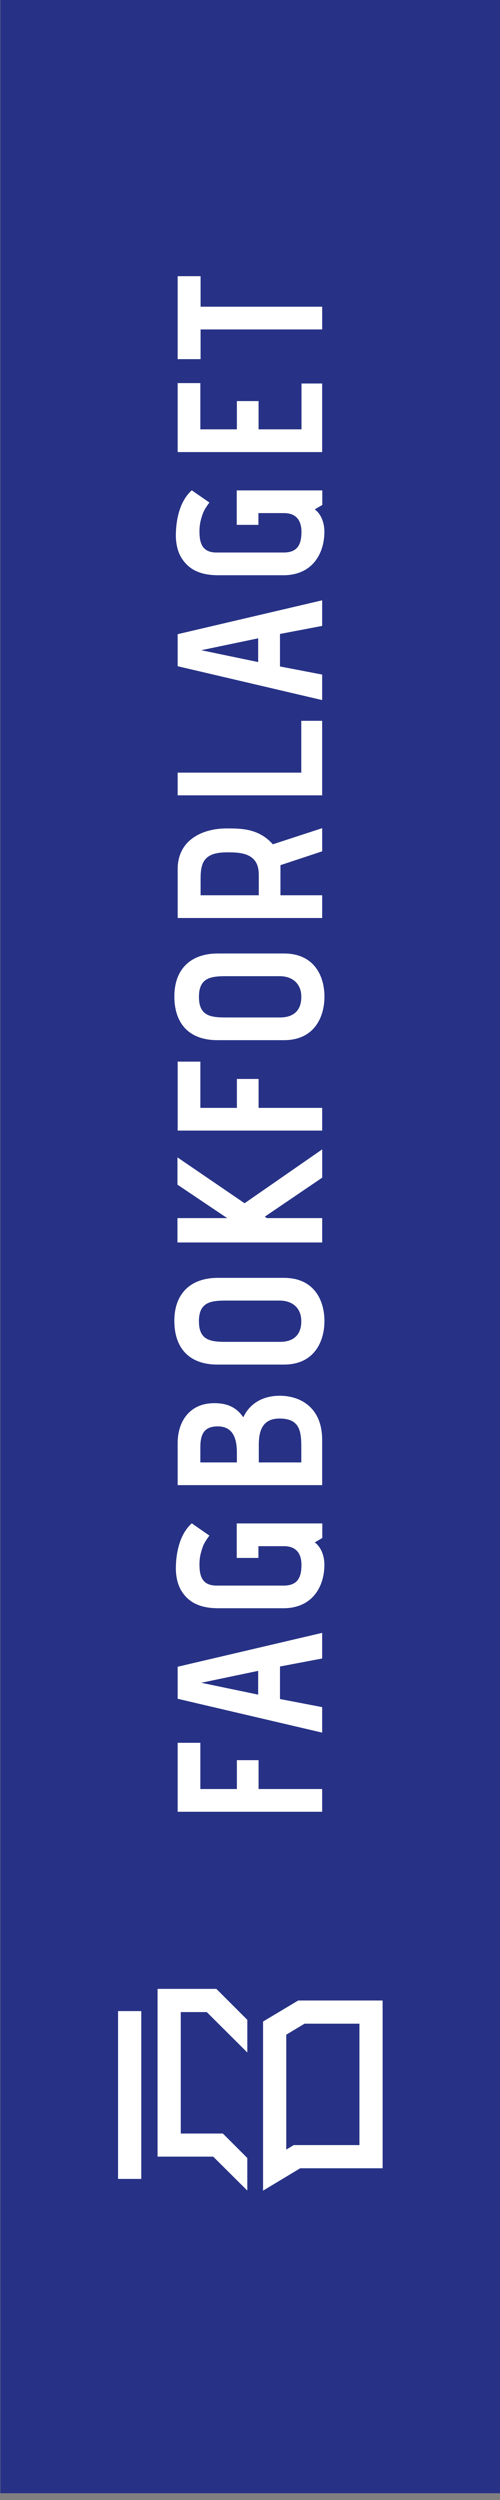
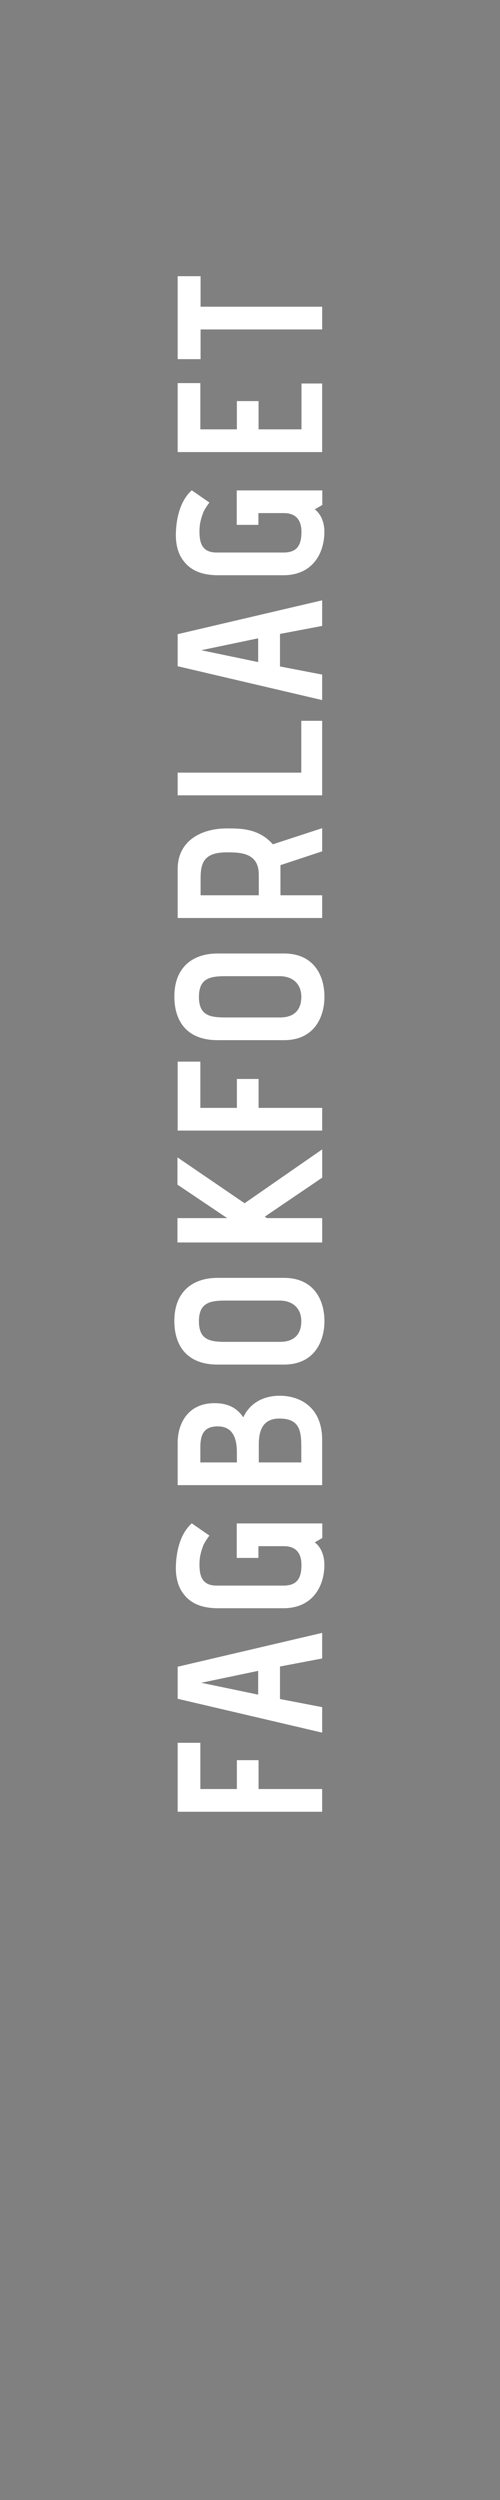
<svg xmlns="http://www.w3.org/2000/svg" version="1.1" id="svg2" viewBox="0 0 32 160" height="160" width="32">
  <rect x="0" y="0" width="32" height="160" fill="#808080" stroke="none" />
  <defs id="defs4" />
  <g transform="translate(0,-892.362)" id="layer1">
    <g id="g7394" transform="matrix(1.129,0,0,1.129,-225.931,-120.485)">
-       <path d="m 200.134,1038.455 28.346,0 0,-141.666 -28.346,0 0,141.666 z" style="fill:#273286;fill-opacity:1;fill-rule:nonzero;stroke:none" id="path4337" />
-       <path d="m 206.809,1020.635 1.315,0 0,-9.512 -1.315,0 0,9.512 z" style="fill:#ffffff;fill-opacity:1;fill-rule:nonzero;stroke:none" id="path4339" />
-       <path id="path4343" style="fill:#ffffff;fill-opacity:1;fill-rule:nonzero;stroke:none" d="m 220.492,1018.718 -3.723,0 -0.426,0.256 0,-6.514 1.038,-0.624 3.111,0 0,6.881 z m -3.474,-8.195 -1.989,1.191 0,9.586 2.105,-1.268 4.671,0 0,-9.51 -4.787,0 z" />
-       <path id="path4347" style="fill:#ffffff;fill-opacity:1;fill-rule:nonzero;stroke:none" d="m 209.048,1009.861 0,9.512 3.154,0 1.933,1.923 0,-1.849 -0.002,0 -1.385,-1.384 -2.385,0 0,-6.885 1.474,0 2.299,2.291 0,-1.85 -1.754,-1.755 -3.333,0 z" />
      <path id="path4359" style="fill:#ffffff;fill-opacity:1;fill-rule:nonzero;stroke:none" d="m 210.176,962.73 0,1.544 2.82,1.897 -2.82,0 0,1.38 8.204,0 0,-1.38 -3.136,0 -0.117,-0.083 3.254,-2.211 0,-1.604 -4.4,3.055 -3.804,-2.599 z m 4.61,-16.043 0,1.183 -3.299,0 0,-0.948 c 0,-0.89 0.186,-1.486 1.486,-1.486 0.714,0 1.812,0 1.812,1.251 m -1.812,-2.607 c -1.451,0 -2.785,0.7 -2.785,2.304 l 0,2.774 8.191,0 0,-1.288 -2.365,0 0,-1.708 2.365,-0.784 0,-1.312 -2.797,0.914 c -0.796,-0.9 -1.802,-0.9 -2.609,-0.9 m 5.406,17.13 0,-1.288 -3.605,0 0,-1.639 -1.229,0 0,1.639 -2.071,0 0,-2.623 -1.286,0 0,3.91 8.191,0 z m -2.411,-8.754 c 0.726,0 1.229,0.422 1.229,1.171 0,0.831 -0.502,1.169 -1.205,1.169 l -3.125,0 c -0.889,0 -1.474,-0.139 -1.474,-1.169 0,-1.042 0.62,-1.171 1.486,-1.171 l 3.089,0 z m -5.968,1.147 c 0,1.498 0.795,2.48 2.445,2.48 l 3.769,0 c 1.72,0 2.294,-1.311 2.294,-2.467 0,-1.16 -0.574,-2.446 -2.294,-2.446 l -3.756,0 c -1.51,0 -2.458,0.865 -2.458,2.434 m 4.751,-18.954 -3.228,-0.672 3.228,-0.675 0,1.347 z m -4.564,-1.58 0,1.815 8.191,1.919 0,-1.445 -2.391,-0.46 0,-1.844 2.391,-0.455 0,-1.451 -8.191,1.92 0,0.001 z m 0,7.848 0,1.286 8.191,0 0,-4.224 -1.183,0 0,2.938 -7.009,0 z m 1.236,-13.672 c 0,-0.385 0.059,-0.654 0.21,-1.064 l -0.001,-10e-4 c 0.085,-0.19 0.194,-0.361 0.354,-0.574 l -0.999,-0.694 c -0.814,0.73 -0.889,2.005 -0.901,2.438 -0.015,0.505 0.08,0.988 0.296,1.359 0.374,0.619 0.971,1.018 2.118,1.018 l 3.675,0 c 1.661,0 2.329,-1.241 2.329,-2.469 0,-0.54 -0.205,-1.016 -0.545,-1.266 l 0.427,-0.25 0,-0.824 -4.85,0 0,1.952 1.229,0 0,-0.666 1.445,0 c 0.83,0 0.995,0.586 0.995,1.065 0,0.714 -0.223,1.17 -1.008,1.17 l -3.803,0 c -0.819,0 -0.971,-0.537 -0.971,-1.194 m 4.544,43.599 c 0.726,0 1.229,0.421 1.229,1.17 0,0.831 -0.502,1.17 -1.205,1.17 l -3.125,0 c -0.889,0 -1.474,-0.14 -1.474,-1.17 0,-1.041 0.62,-1.17 1.486,-1.17 l 3.089,0 z m -5.968,1.149 c 0,1.496 0.795,2.479 2.445,2.479 l 3.769,0 c 1.72,0 2.294,-1.31 2.294,-2.469 0,-1.159 -0.574,-2.446 -2.294,-2.446 l -3.756,0 c -1.51,0 -2.458,0.866 -2.458,2.436 m 8.379,27.829 0,-1.288 -3.605,0 0,-1.637 -1.229,0 0,1.637 -2.071,0 0,-2.621 -1.286,0 0,3.909 8.191,0 z m -8.191,-82.345 1.299,0 0,-1.684 6.893,0 0,-1.289 -6.893,0 0,-1.73 -1.299,0 0,4.702 z m 4.564,75.705 -3.228,-0.672 3.228,-0.676 0,1.349 z m -4.564,-1.579 0,1.814 8.191,1.919 0,-1.445 -2.391,-0.46 0,-1.844 2.391,-0.454 0,-1.452 -8.191,1.92 0,0.003 z m 7.009,-12.481 0,0.897 -2.41,0 0,-1.002 c 0,-0.749 0.186,-1.486 1.17,-1.486 1.111,0 1.24,0.655 1.24,1.591 m -5.723,0.897 0,-0.863 c 0,-0.748 0.223,-1.181 0.984,-1.181 0.83,0 1.087,0.626 1.087,1.48 l 0,0.564 -2.071,0 z m 2.446,-2.576 -0.011,0 c -0.013,0 -0.013,0 -0.024,-0.011 -0.48,-0.701 -1.17,-0.772 -1.627,-0.772 -1.393,0 -2.07,1.041 -2.07,2.26 l 0,2.386 8.191,0 0,-2.562 c 0,-1.885 -1.288,-2.505 -2.399,-2.505 -1.147,0 -1.791,0.609 -2.06,1.205 m 4.459,-54.701 0,-3.885 -1.171,0 0,2.598 -2.434,0 0,-1.601 -1.229,0 0,1.601 -2.071,0 0,-2.621 -1.286,0 0,3.909 8.191,0 z m -6.955,63.064 c 0,-0.388 0.059,-0.656 0.21,-1.066 l -0.001,-10e-4 c 0.085,-0.188 0.194,-0.36 0.354,-0.574 l -0.999,-0.694 c -0.814,0.73 -0.889,2.006 -0.901,2.44 -0.015,0.502 0.08,0.988 0.296,1.357 0.374,0.62 0.971,1.016 2.118,1.016 l 3.675,0 c 1.661,0 2.329,-1.239 2.329,-2.467 0,-0.537 -0.205,-1.016 -0.545,-1.265 l 0.427,-0.251 0,-0.825 -4.85,0 0,1.955 1.229,0 0,-0.666 1.445,0 c 0.83,0 0.995,0.584 0.995,1.064 0,0.714 -0.223,1.171 -1.008,1.171 l -3.803,0 c -0.819,0 -0.971,-0.54 -0.971,-1.194" />
    </g>
  </g>
</svg>